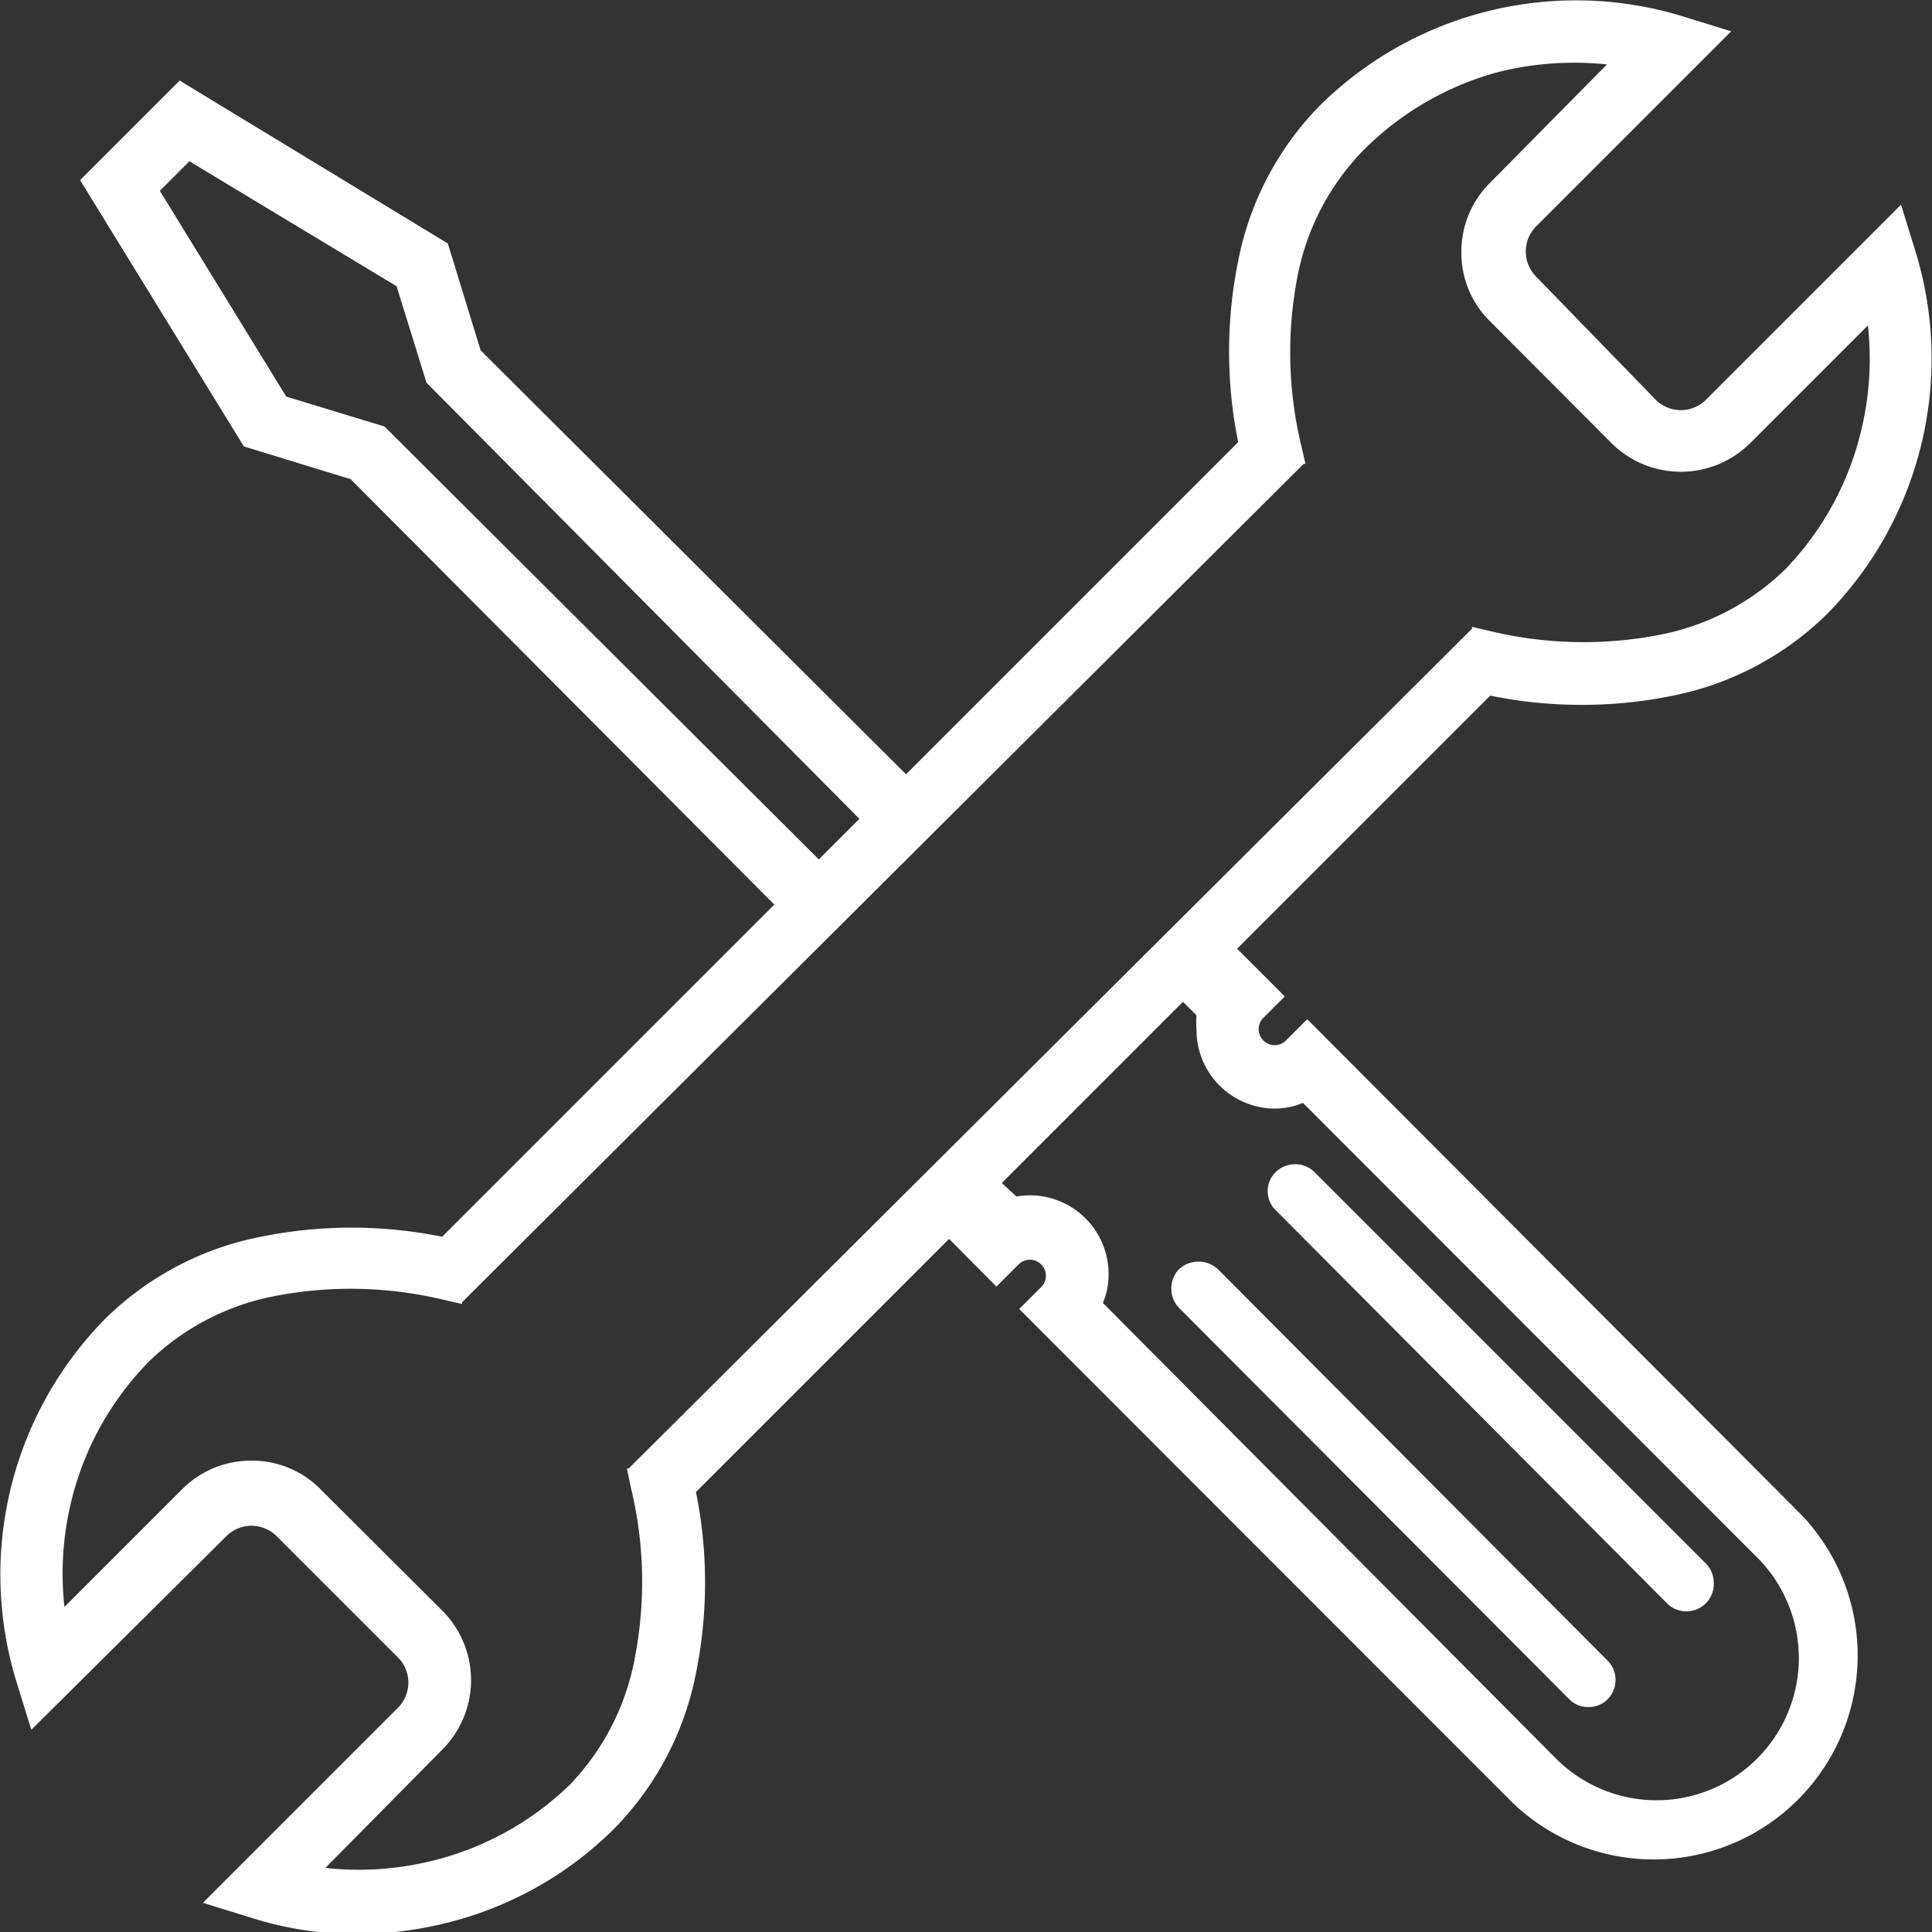
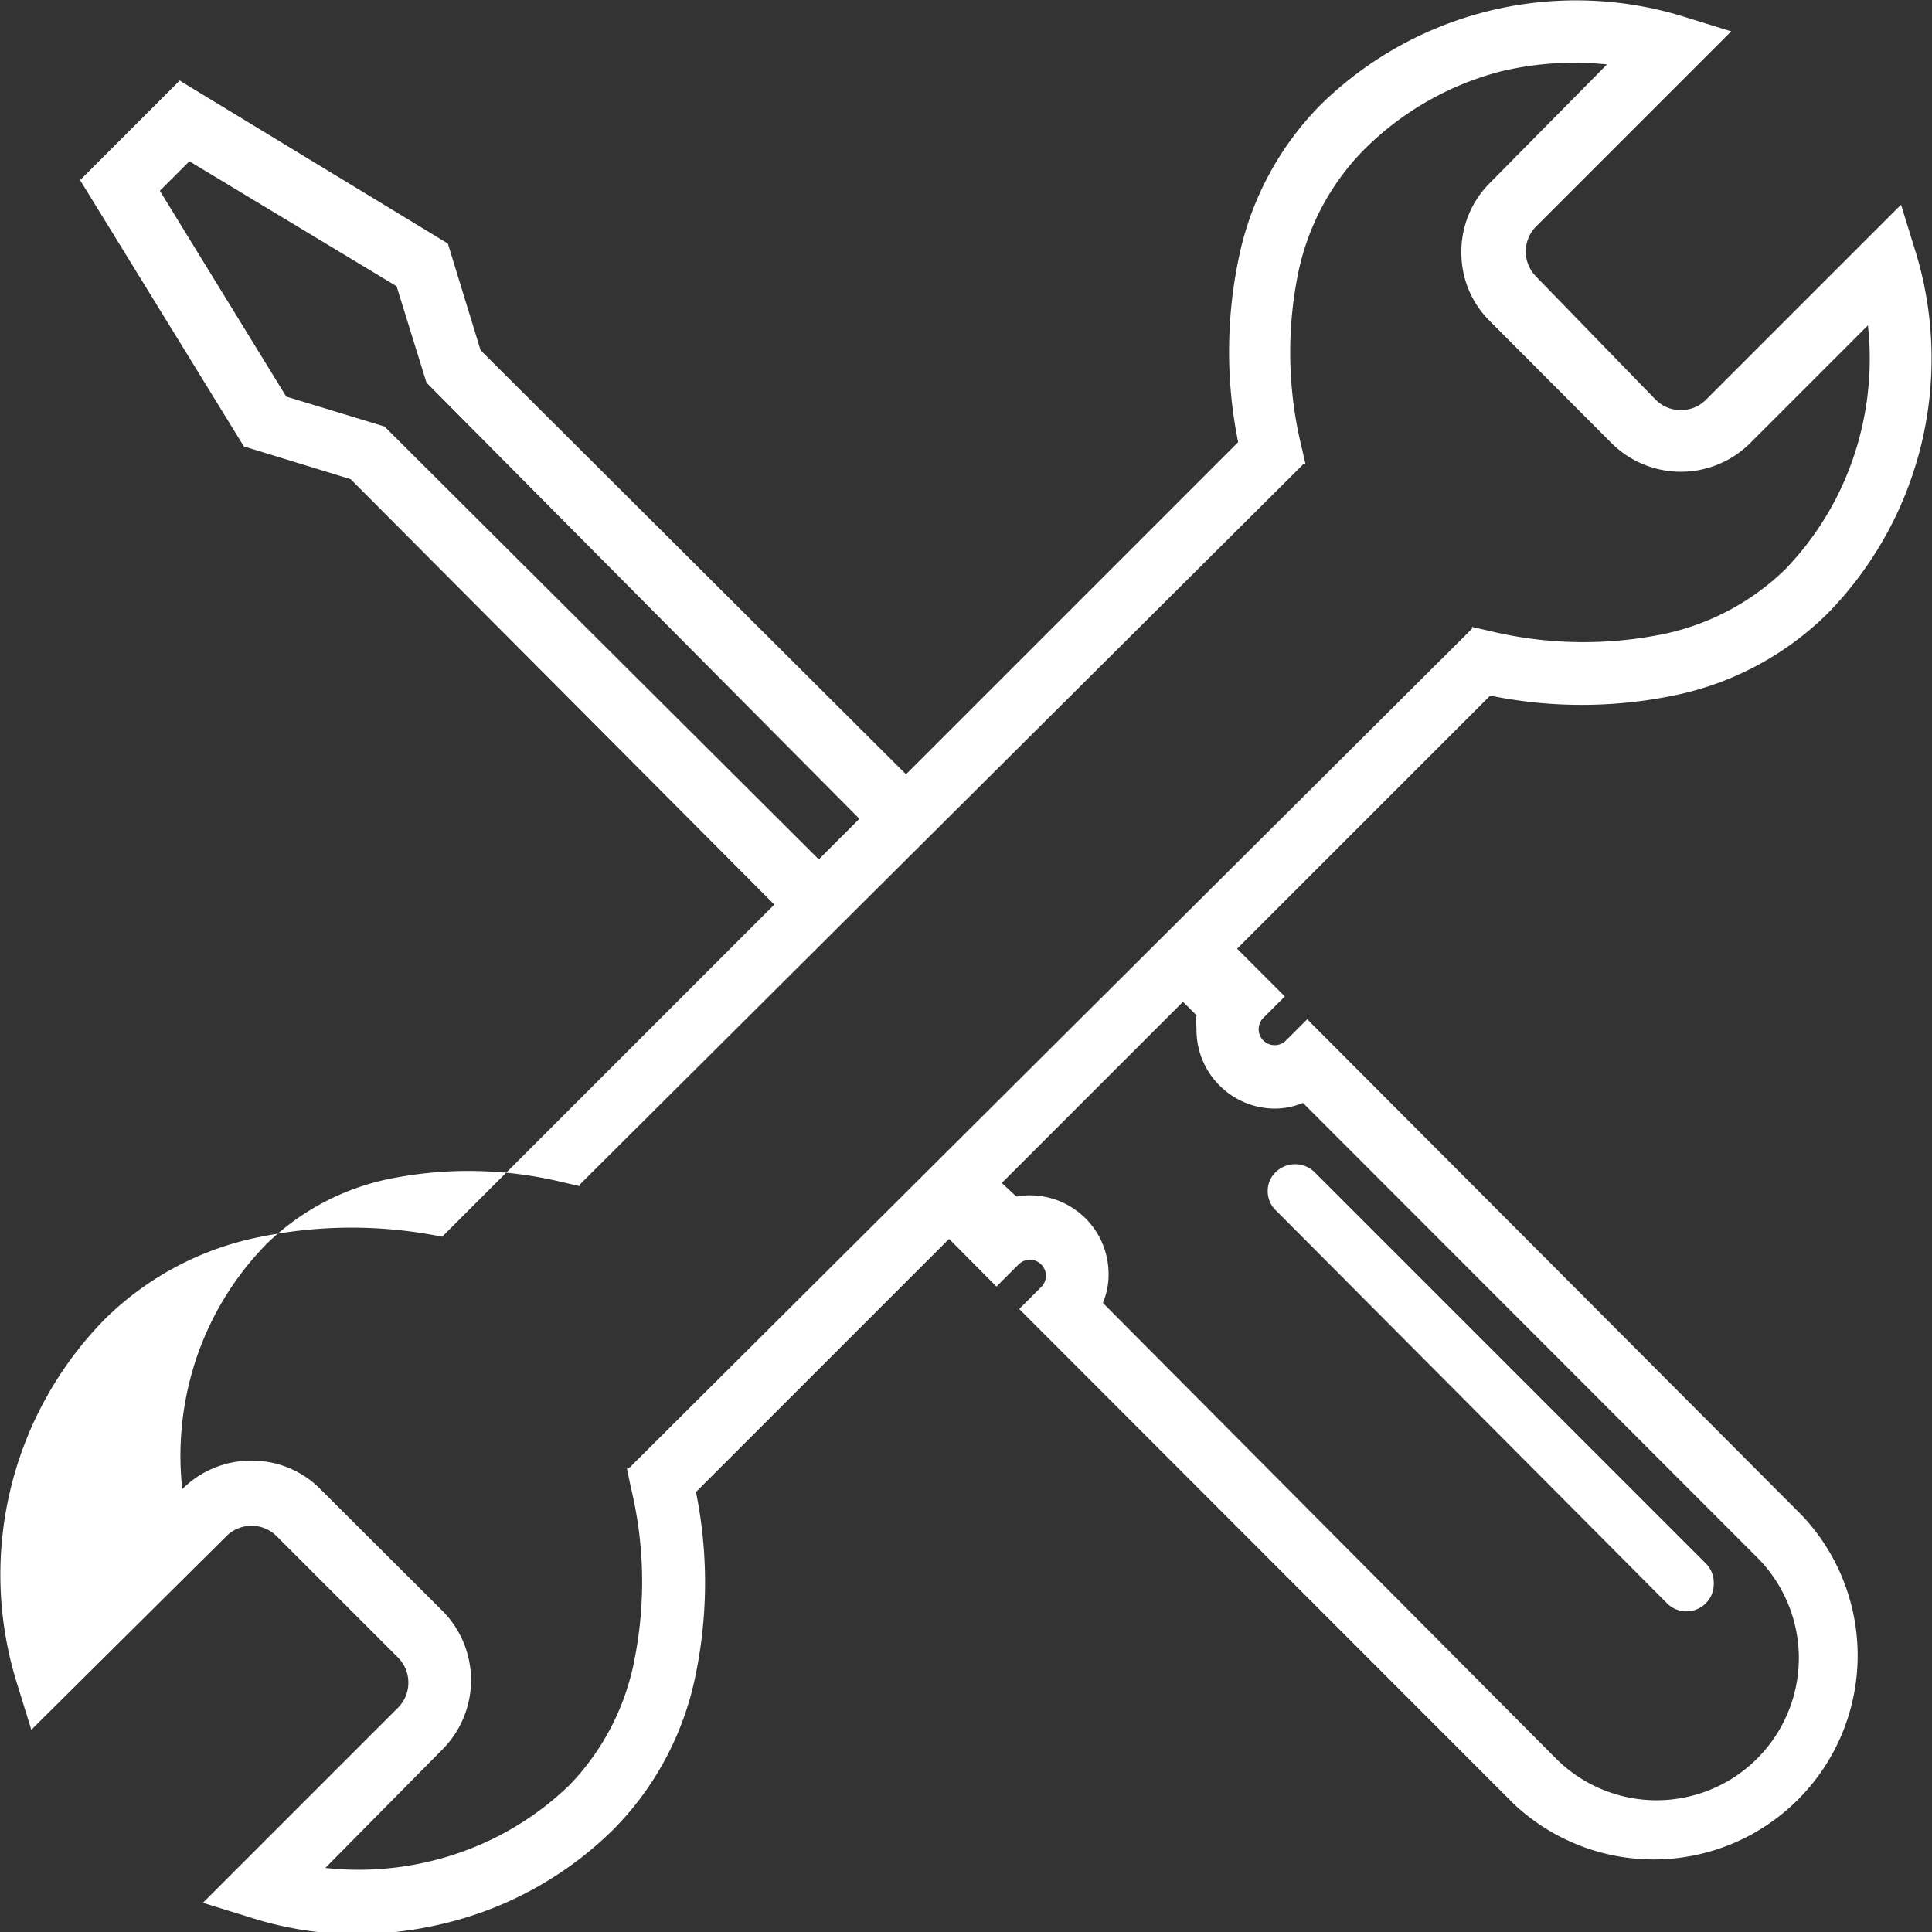
<svg xmlns="http://www.w3.org/2000/svg" id="Camada_1" data-name="Camada 1" viewBox="0 0 54.27 54.27">
  <rect x="0" y="0" width="54.27" height="54.27" fill="#333333" stroke="none" />
  <defs>
    <style>.cls-1{fill:#fff;}</style>
  </defs>
-   <path class="cls-1" d="M67.81,40.41a8.57,8.57,0,0,0,4.38-2.31A10.24,10.24,0,0,0,74.69,28l-.43-1.39-5.49,5.49a1,1,0,0,1-1.39,0L64,28.62a1,1,0,0,1,0-1.39l5.49-5.49-1.39-.43a10.24,10.24,0,0,0-10.15,2.5,8.57,8.57,0,0,0-2.31,4.38,12.82,12.82,0,0,0,0,5.09l-9.33,9.33L34.36,30.7l-.92-3L26,23.18l-.09-.06-2.8,2.8,4.6,7.48,0,0,3,.92L42.61,46.27,33.28,55.6a12.82,12.82,0,0,0-5.09,0,8.57,8.57,0,0,0-4.38,2.31,10.24,10.24,0,0,0-2.5,10.15l.43,1.39L27.23,64a1,1,0,0,1,1.39,0l3.43,3.43a1,1,0,0,1,0,1.39l-5.49,5.49,1.39.43a9.75,9.75,0,0,0,2.94.45,10.61,10.61,0,0,0,2.49-.31,10.1,10.1,0,0,0,4.72-2.64,8.57,8.57,0,0,0,2.31-4.38,12.82,12.82,0,0,0,0-5.09l7.11-7.11L48.85,57l.62-.62a.45.45,0,0,1,.77.32.44.44,0,0,1-.13.31l-.62.62,13.89,13.9a5.73,5.73,0,0,0,8.1-8.1L57.58,49.49l-.62.62a.45.45,0,0,1-.63-.64l.62-.62-1.34-1.34,7.11-7.11A12.82,12.82,0,0,0,67.81,40.41ZM38.58,62.64a11.21,11.21,0,0,1,.11,4.8A6.94,6.94,0,0,1,36.86,71,8.43,8.43,0,0,1,33,73.13a8.58,8.58,0,0,1-3,.2L33.29,70a2.76,2.76,0,0,0,0-3.89l-3.43-3.42a2.69,2.69,0,0,0-1.94-.8,2.72,2.72,0,0,0-1.94.8L22.67,66a8.58,8.58,0,0,1,.2-3,8.43,8.43,0,0,1,2.18-3.9,6.94,6.94,0,0,1,3.51-1.83,11.21,11.21,0,0,1,4.8.11l.48.11,0-.05L57.48,33.89l.05,0-.11-.48a11.21,11.21,0,0,1-.11-4.8,6.94,6.94,0,0,1,1.83-3.51A8.43,8.43,0,0,1,63,22.87a8.83,8.83,0,0,1,3-.2L62.71,26a2.72,2.72,0,0,0-.8,1.94,2.69,2.69,0,0,0,.8,1.94l3.42,3.43a2.76,2.76,0,0,0,3.89,0L73.33,30a8.58,8.58,0,0,1-.2,3A8.43,8.43,0,0,1,71,36.86a6.94,6.94,0,0,1-3.51,1.83,11.21,11.21,0,0,1-4.8-.11l-.48-.11,0,.05L38.52,62.11l-.05,0ZM32,28.9l.84,2.71L45,43.86,43.86,45,31.66,32.84,28.9,32l-3.55-5.78.83-.83ZM54.09,49l.38.38a2.43,2.43,0,0,0,0,.38A2.21,2.21,0,0,0,56.65,52a2.05,2.05,0,0,0,.81-.16L70.23,64.62a4,4,0,0,1,1.16,2.81,4,4,0,0,1-4,4,4,4,0,0,1-2.81-1.16L51.84,57.46a2.05,2.05,0,0,0,.16-.81,2.21,2.21,0,0,0-2.59-2.18L49,54.09Z" transform="translate(-20.86 -20.86)" />
+   <path class="cls-1" d="M67.81,40.41a8.57,8.57,0,0,0,4.38-2.31A10.24,10.24,0,0,0,74.69,28l-.43-1.39-5.49,5.49a1,1,0,0,1-1.39,0L64,28.62a1,1,0,0,1,0-1.39l5.49-5.49-1.39-.43a10.24,10.24,0,0,0-10.15,2.5,8.57,8.57,0,0,0-2.31,4.38,12.82,12.82,0,0,0,0,5.09l-9.33,9.33L34.36,30.7l-.92-3L26,23.18l-.09-.06-2.8,2.8,4.6,7.48,0,0,3,.92L42.61,46.27,33.28,55.6a12.82,12.82,0,0,0-5.09,0,8.57,8.57,0,0,0-4.38,2.31,10.24,10.24,0,0,0-2.5,10.15l.43,1.39L27.23,64a1,1,0,0,1,1.39,0l3.43,3.43a1,1,0,0,1,0,1.39l-5.49,5.49,1.39.43a9.75,9.75,0,0,0,2.94.45,10.61,10.61,0,0,0,2.49-.31,10.1,10.1,0,0,0,4.72-2.64,8.57,8.57,0,0,0,2.31-4.38,12.82,12.82,0,0,0,0-5.09l7.11-7.11L48.85,57l.62-.62a.45.45,0,0,1,.77.32.44.44,0,0,1-.13.31l-.62.62,13.89,13.9a5.73,5.73,0,0,0,8.1-8.1L57.58,49.49l-.62.62a.45.45,0,0,1-.63-.64l.62-.62-1.34-1.34,7.11-7.11A12.82,12.82,0,0,0,67.81,40.41ZM38.58,62.64a11.21,11.21,0,0,1,.11,4.8A6.94,6.94,0,0,1,36.86,71,8.43,8.43,0,0,1,33,73.13a8.58,8.58,0,0,1-3,.2L33.29,70a2.76,2.76,0,0,0,0-3.89l-3.43-3.42a2.69,2.69,0,0,0-1.94-.8,2.72,2.72,0,0,0-1.94.8a8.58,8.58,0,0,1,.2-3,8.43,8.43,0,0,1,2.18-3.9,6.94,6.94,0,0,1,3.51-1.83,11.21,11.21,0,0,1,4.8.11l.48.11,0-.05L57.48,33.89l.05,0-.11-.48a11.21,11.21,0,0,1-.11-4.8,6.94,6.94,0,0,1,1.83-3.51A8.43,8.43,0,0,1,63,22.87a8.83,8.83,0,0,1,3-.2L62.71,26a2.72,2.72,0,0,0-.8,1.94,2.69,2.69,0,0,0,.8,1.94l3.42,3.43a2.76,2.76,0,0,0,3.89,0L73.33,30a8.58,8.58,0,0,1-.2,3A8.43,8.43,0,0,1,71,36.86a6.94,6.94,0,0,1-3.51,1.83,11.21,11.21,0,0,1-4.8-.11l-.48-.11,0,.05L38.52,62.11l-.05,0ZM32,28.9l.84,2.71L45,43.86,43.86,45,31.66,32.84,28.9,32l-3.55-5.78.83-.83ZM54.09,49l.38.38a2.43,2.43,0,0,0,0,.38A2.21,2.21,0,0,0,56.65,52a2.05,2.05,0,0,0,.81-.16L70.23,64.62a4,4,0,0,1,1.16,2.81,4,4,0,0,1-4,4,4,4,0,0,1-2.81-1.16L51.84,57.46a2.05,2.05,0,0,0,.16-.81,2.21,2.21,0,0,0-2.59-2.18L49,54.09Z" transform="translate(-20.86 -20.86)" />
  <path class="cls-1" d="M67.66,65.87A.77.77,0,0,0,69,65.32a.77.77,0,0,0-.22-.54l-11-11a.78.78,0,0,0-1.08,0,.73.73,0,0,0-.23.54.74.74,0,0,0,.23.54Z" transform="translate(-20.86 -20.86)" />
-   <path class="cls-1" d="M64.94,68.59a.72.72,0,0,0,.54.22.73.73,0,0,0,.54-.22.77.77,0,0,0,.22-.54.76.76,0,0,0-.22-.54l-10.95-11a.81.81,0,0,0-1.09,0,.79.79,0,0,0,0,1.09Z" transform="translate(-20.86 -20.86)" />
</svg>